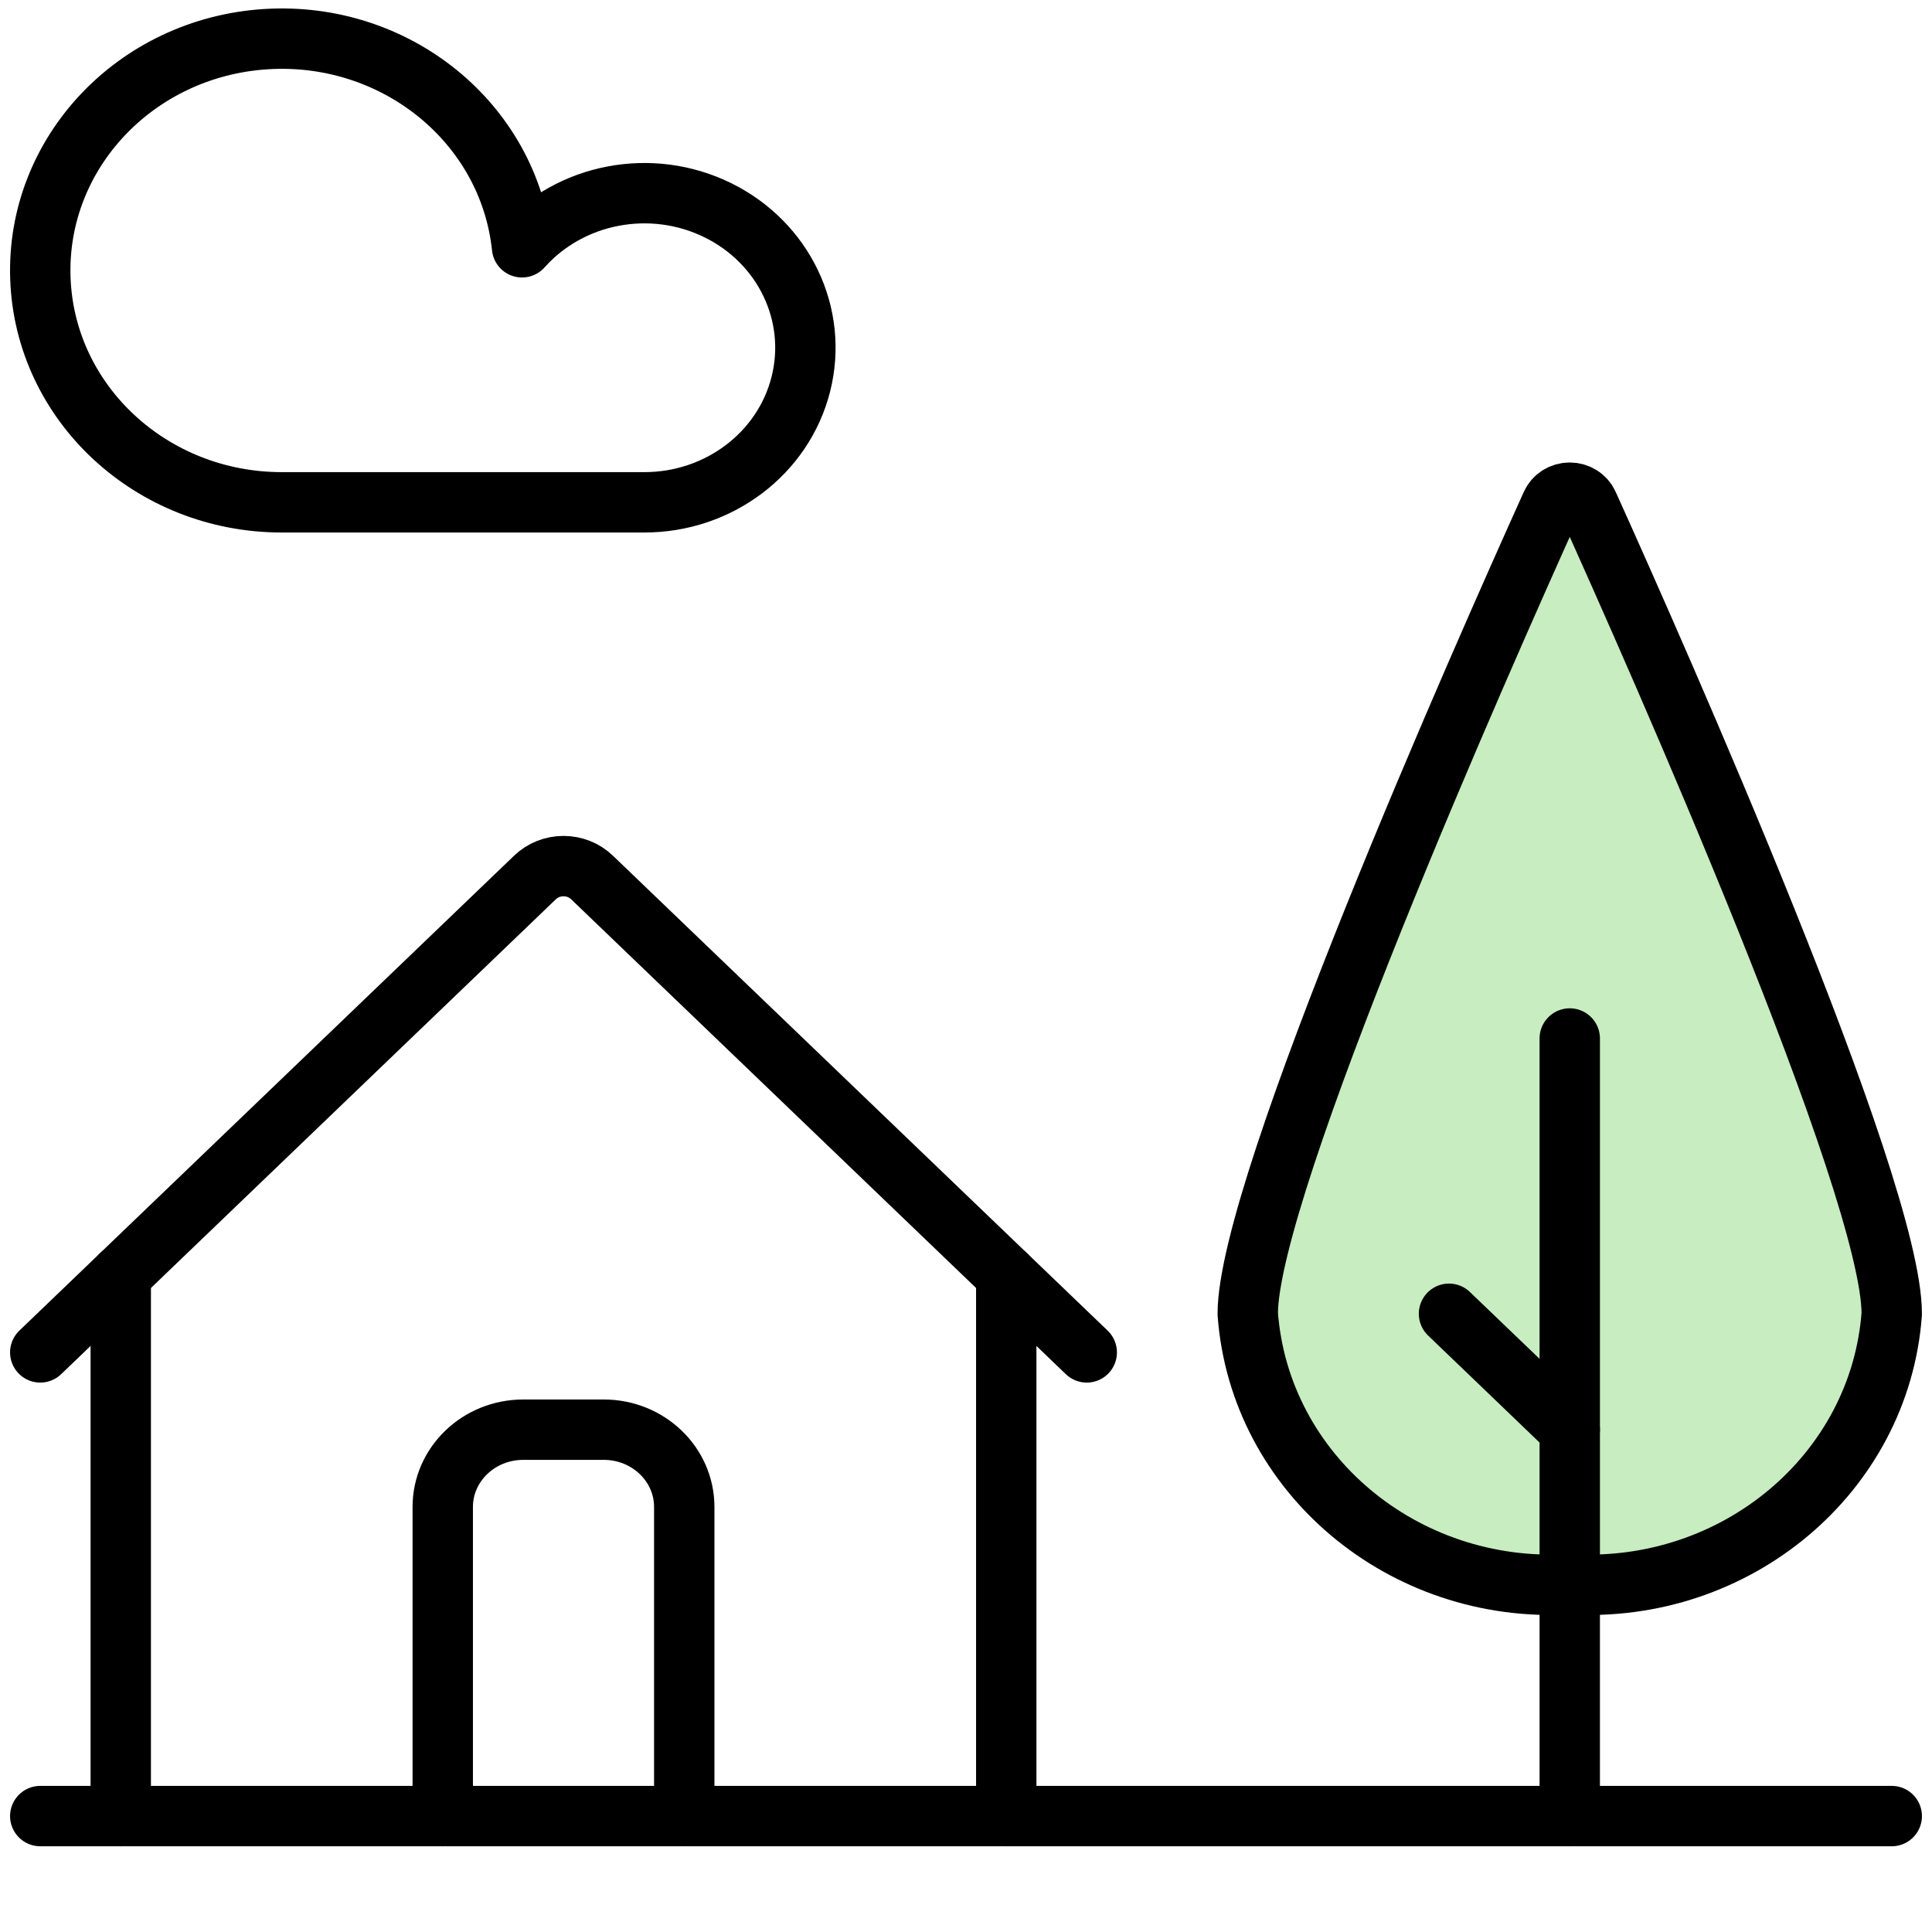
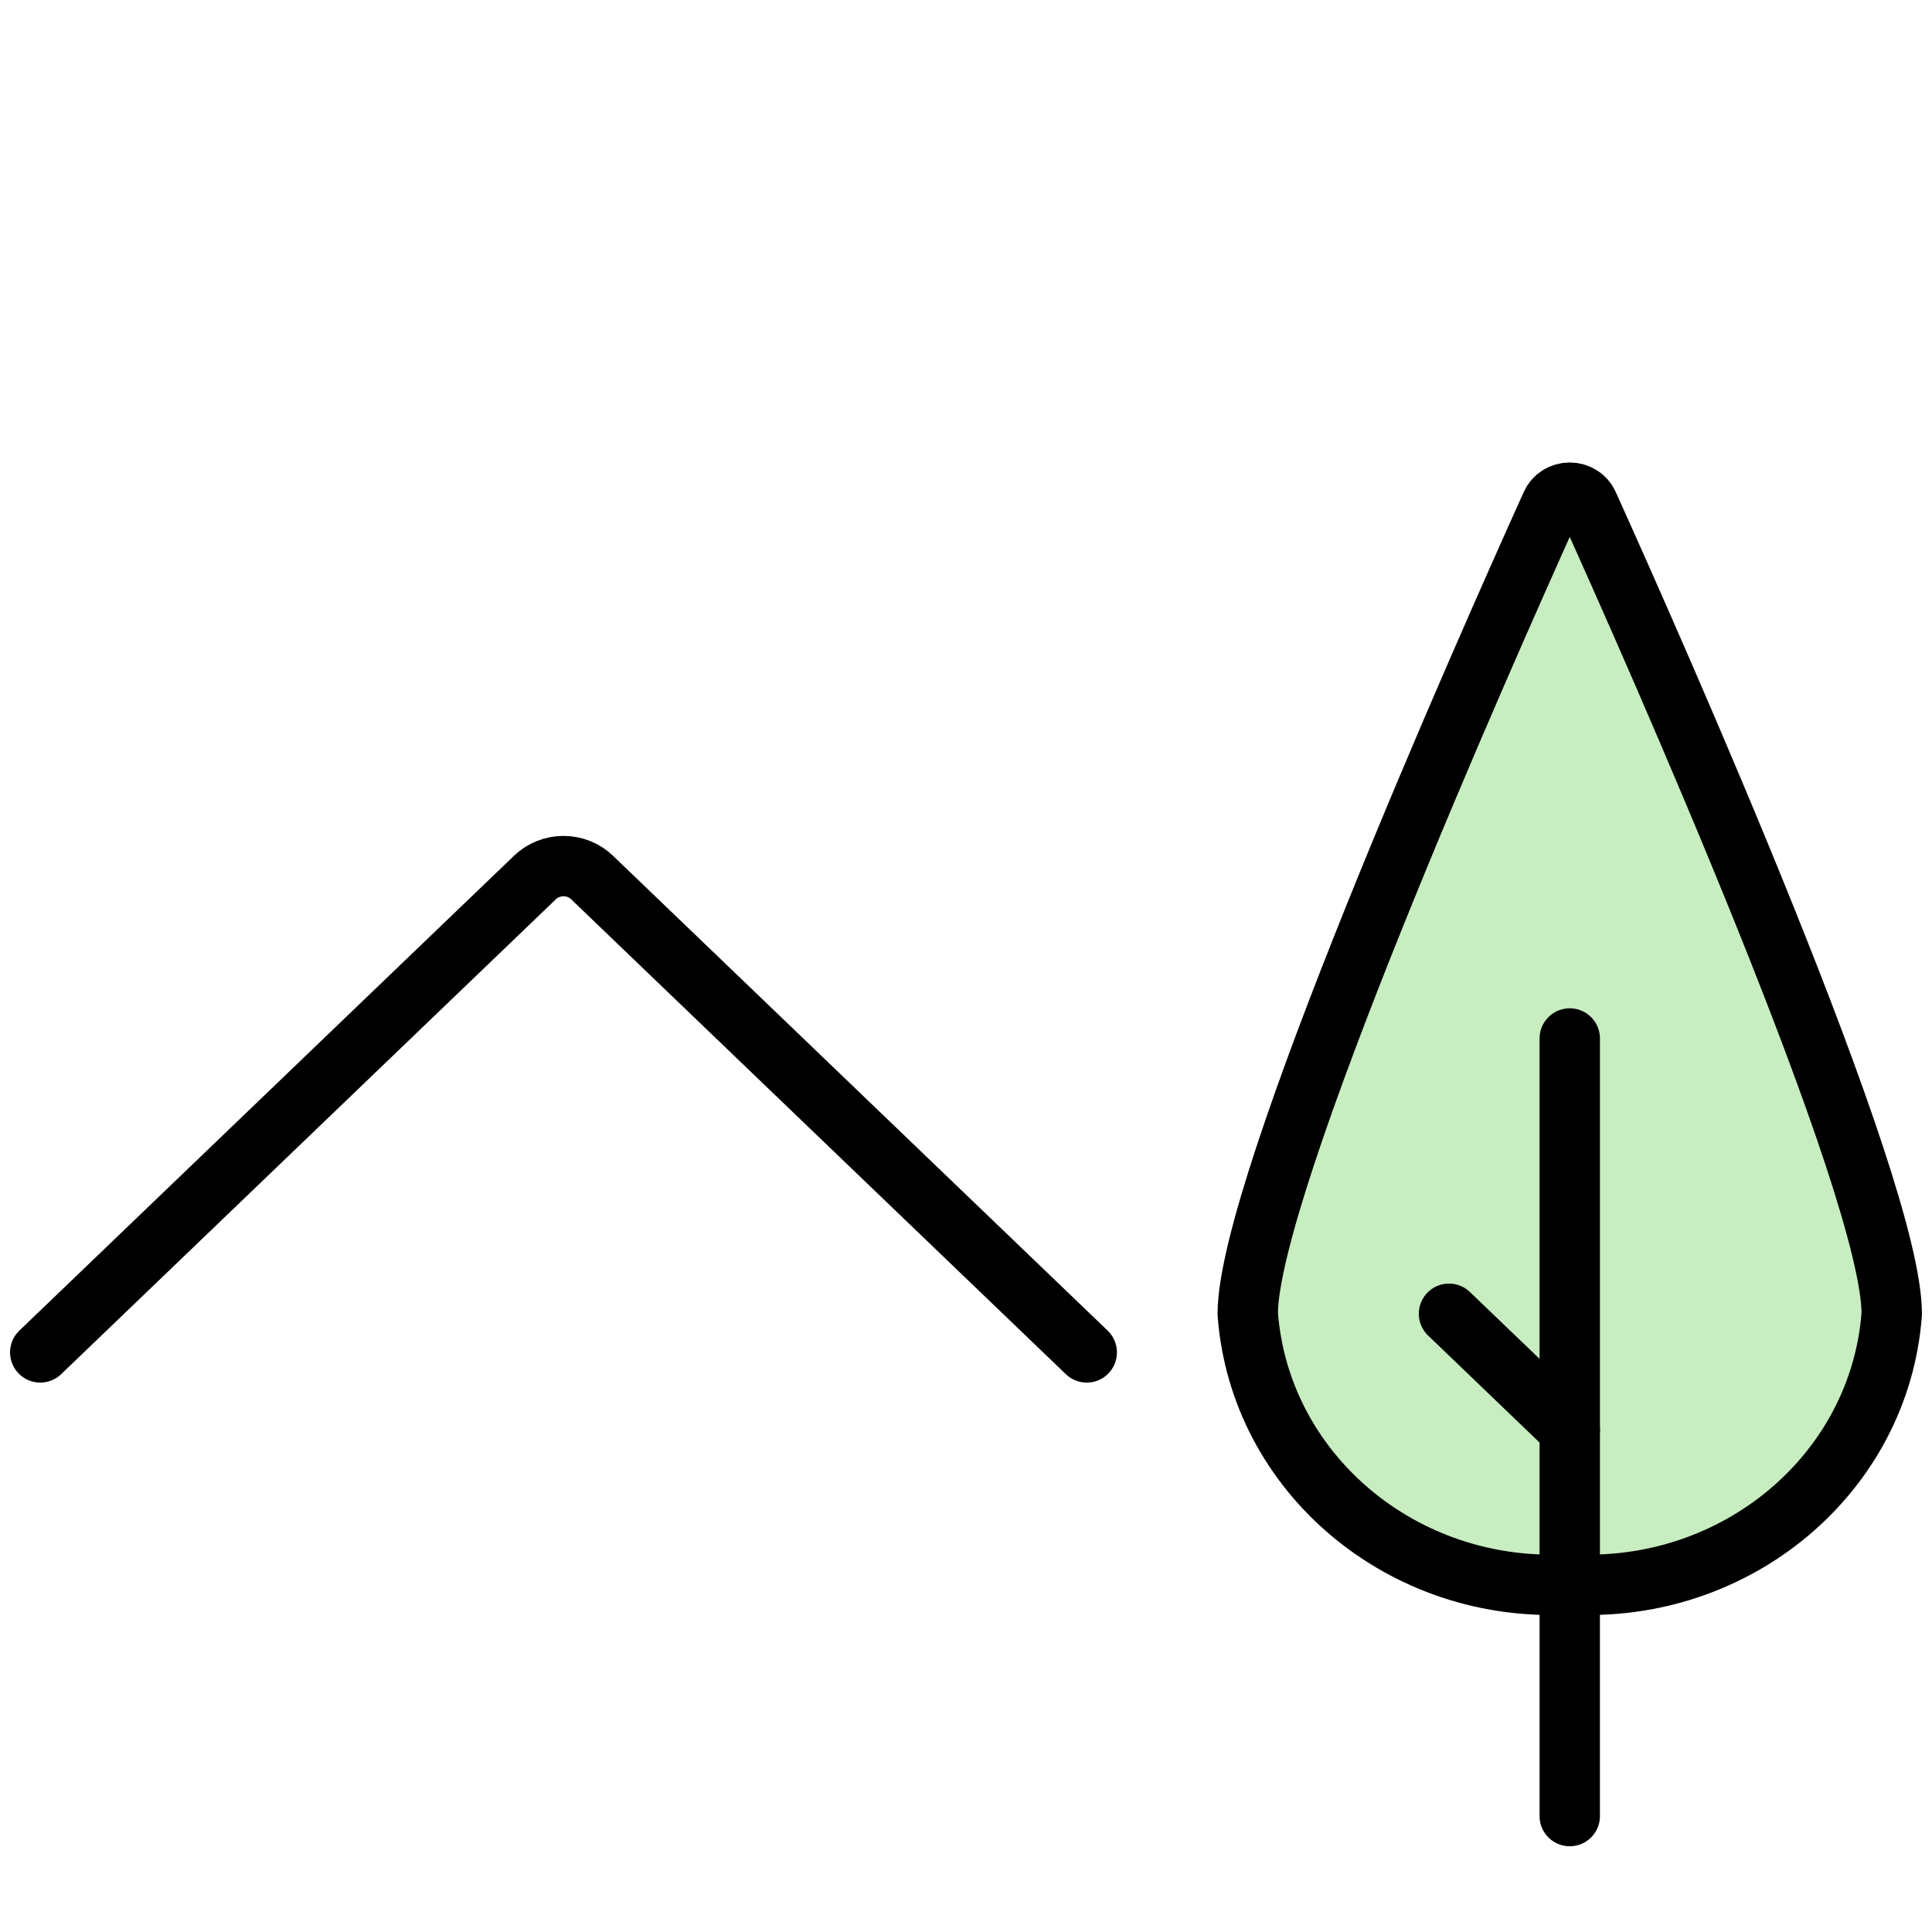
<svg xmlns="http://www.w3.org/2000/svg" width="48" height="48" viewBox="0 0 48 48" fill="none">
-   <path d="M1 45.12H47" stroke="black" stroke-width="1.5" stroke-linecap="round" stroke-linejoin="round" />
-   <path d="M3 45.12V31.68" stroke="black" stroke-width="1.5" stroke-linecap="round" stroke-linejoin="round" />
-   <path d="M25 31.68V45.12" stroke="black" stroke-width="1.5" stroke-linecap="round" stroke-linejoin="round" />
-   <path d="M11 45.12V37.44C11 36.38 11.895 35.52 13 35.52H15C16.105 35.52 17 36.38 17 37.44V45.12" stroke="black" stroke-width="1.5" stroke-linecap="round" stroke-linejoin="round" />
  <path fill-rule="evenodd" clip-rule="evenodd" d="M47 32.64C46.706 36.608 43.136 39.607 39 39.36C34.864 39.607 31.294 36.608 31 32.64C31 29.468 36.842 16.295 38.542 12.53C38.62 12.354 38.8 12.24 39 12.24C39.2 12.24 39.38 12.354 39.458 12.53C41.158 16.295 47 29.468 47 32.64Z" fill="#C7EDC0" stroke="black" stroke-width="1.5" stroke-linecap="round" stroke-linejoin="round" />
  <path d="M39 25.801V45.12" stroke="black" stroke-width="1.5" stroke-linecap="round" stroke-linejoin="round" />
  <path d="M36 32.64L39 35.52" stroke="black" stroke-width="1.5" stroke-linecap="round" stroke-linejoin="round" />
  <path d="M1 33.6L13.292 21.8C13.48 21.619 13.734 21.518 14 21.518C14.266 21.518 14.52 21.619 14.708 21.8L27 33.6" stroke="black" stroke-width="1.5" stroke-linecap="round" stroke-linejoin="round" />
-   <path d="M12.97 6.144C14.173 4.794 16.183 4.412 17.83 5.221C19.478 6.029 20.333 7.817 19.897 9.543C19.462 11.27 17.85 12.484 16 12.48H7C3.764 12.48 1.111 10.017 1.003 6.912C0.895 3.808 3.371 1.18 6.6 0.973C9.828 0.766 12.646 3.053 12.97 6.144" stroke="black" stroke-width="1.5" stroke-linecap="round" stroke-linejoin="round" />
</svg>